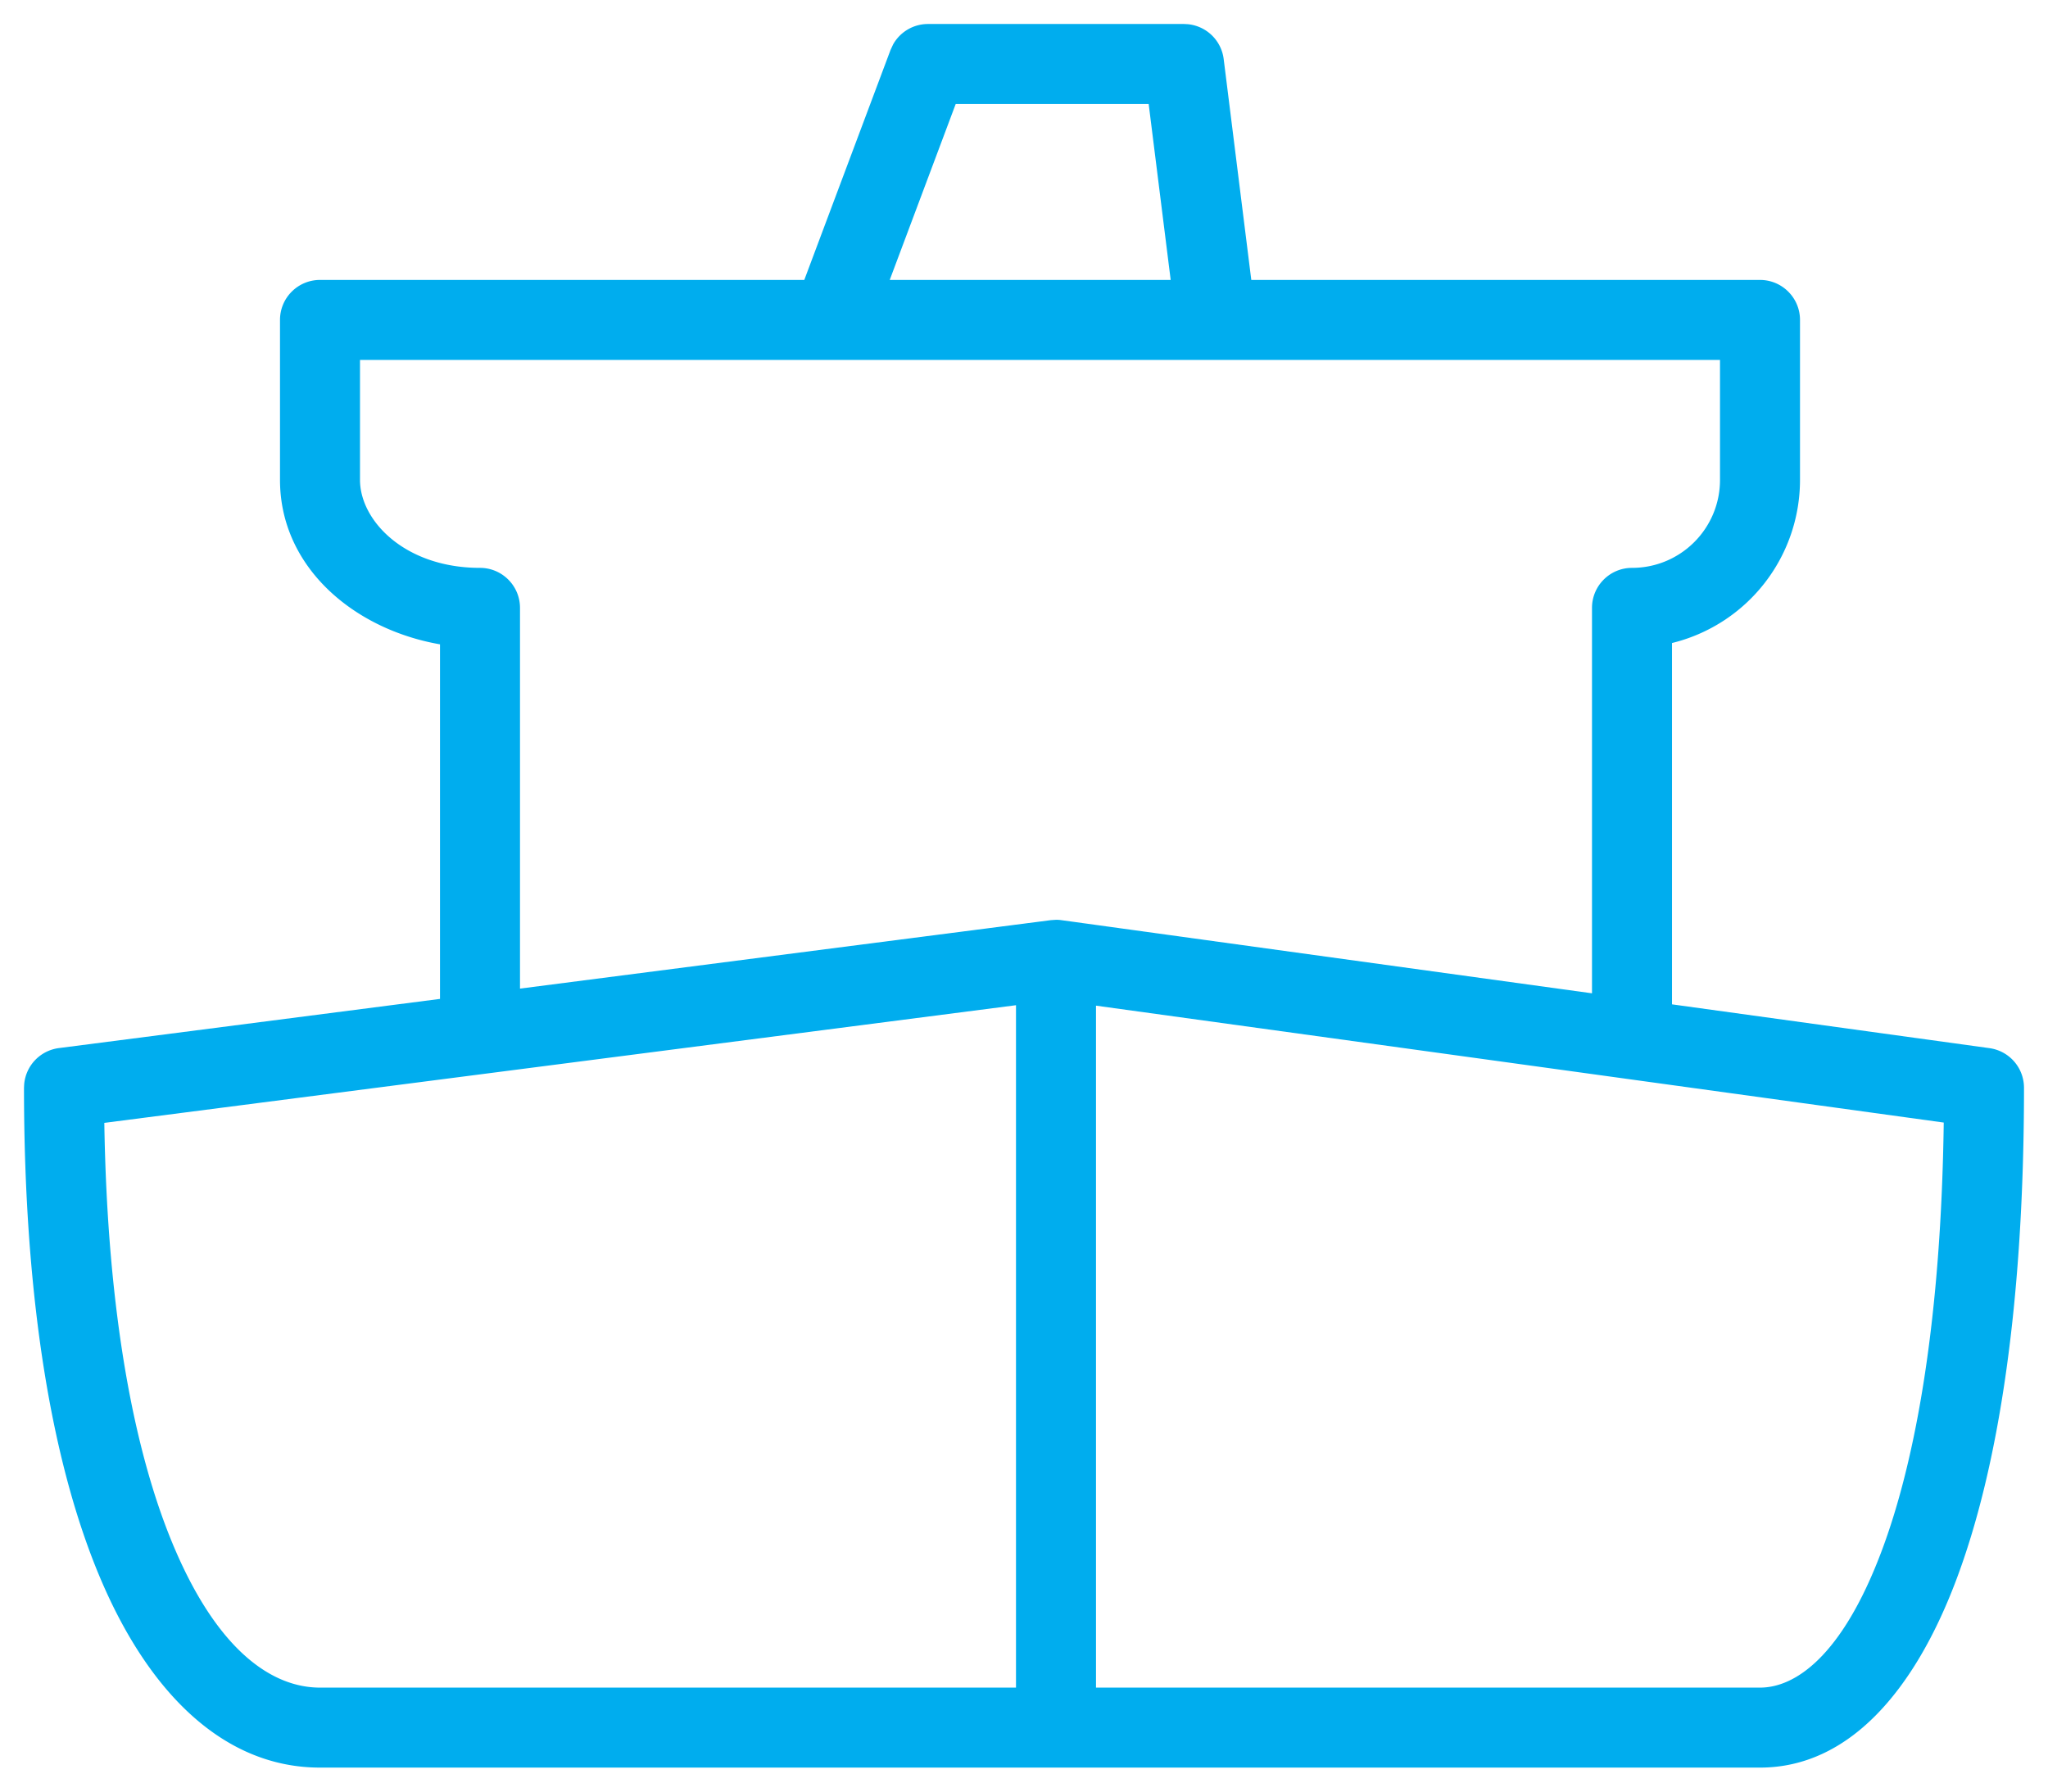
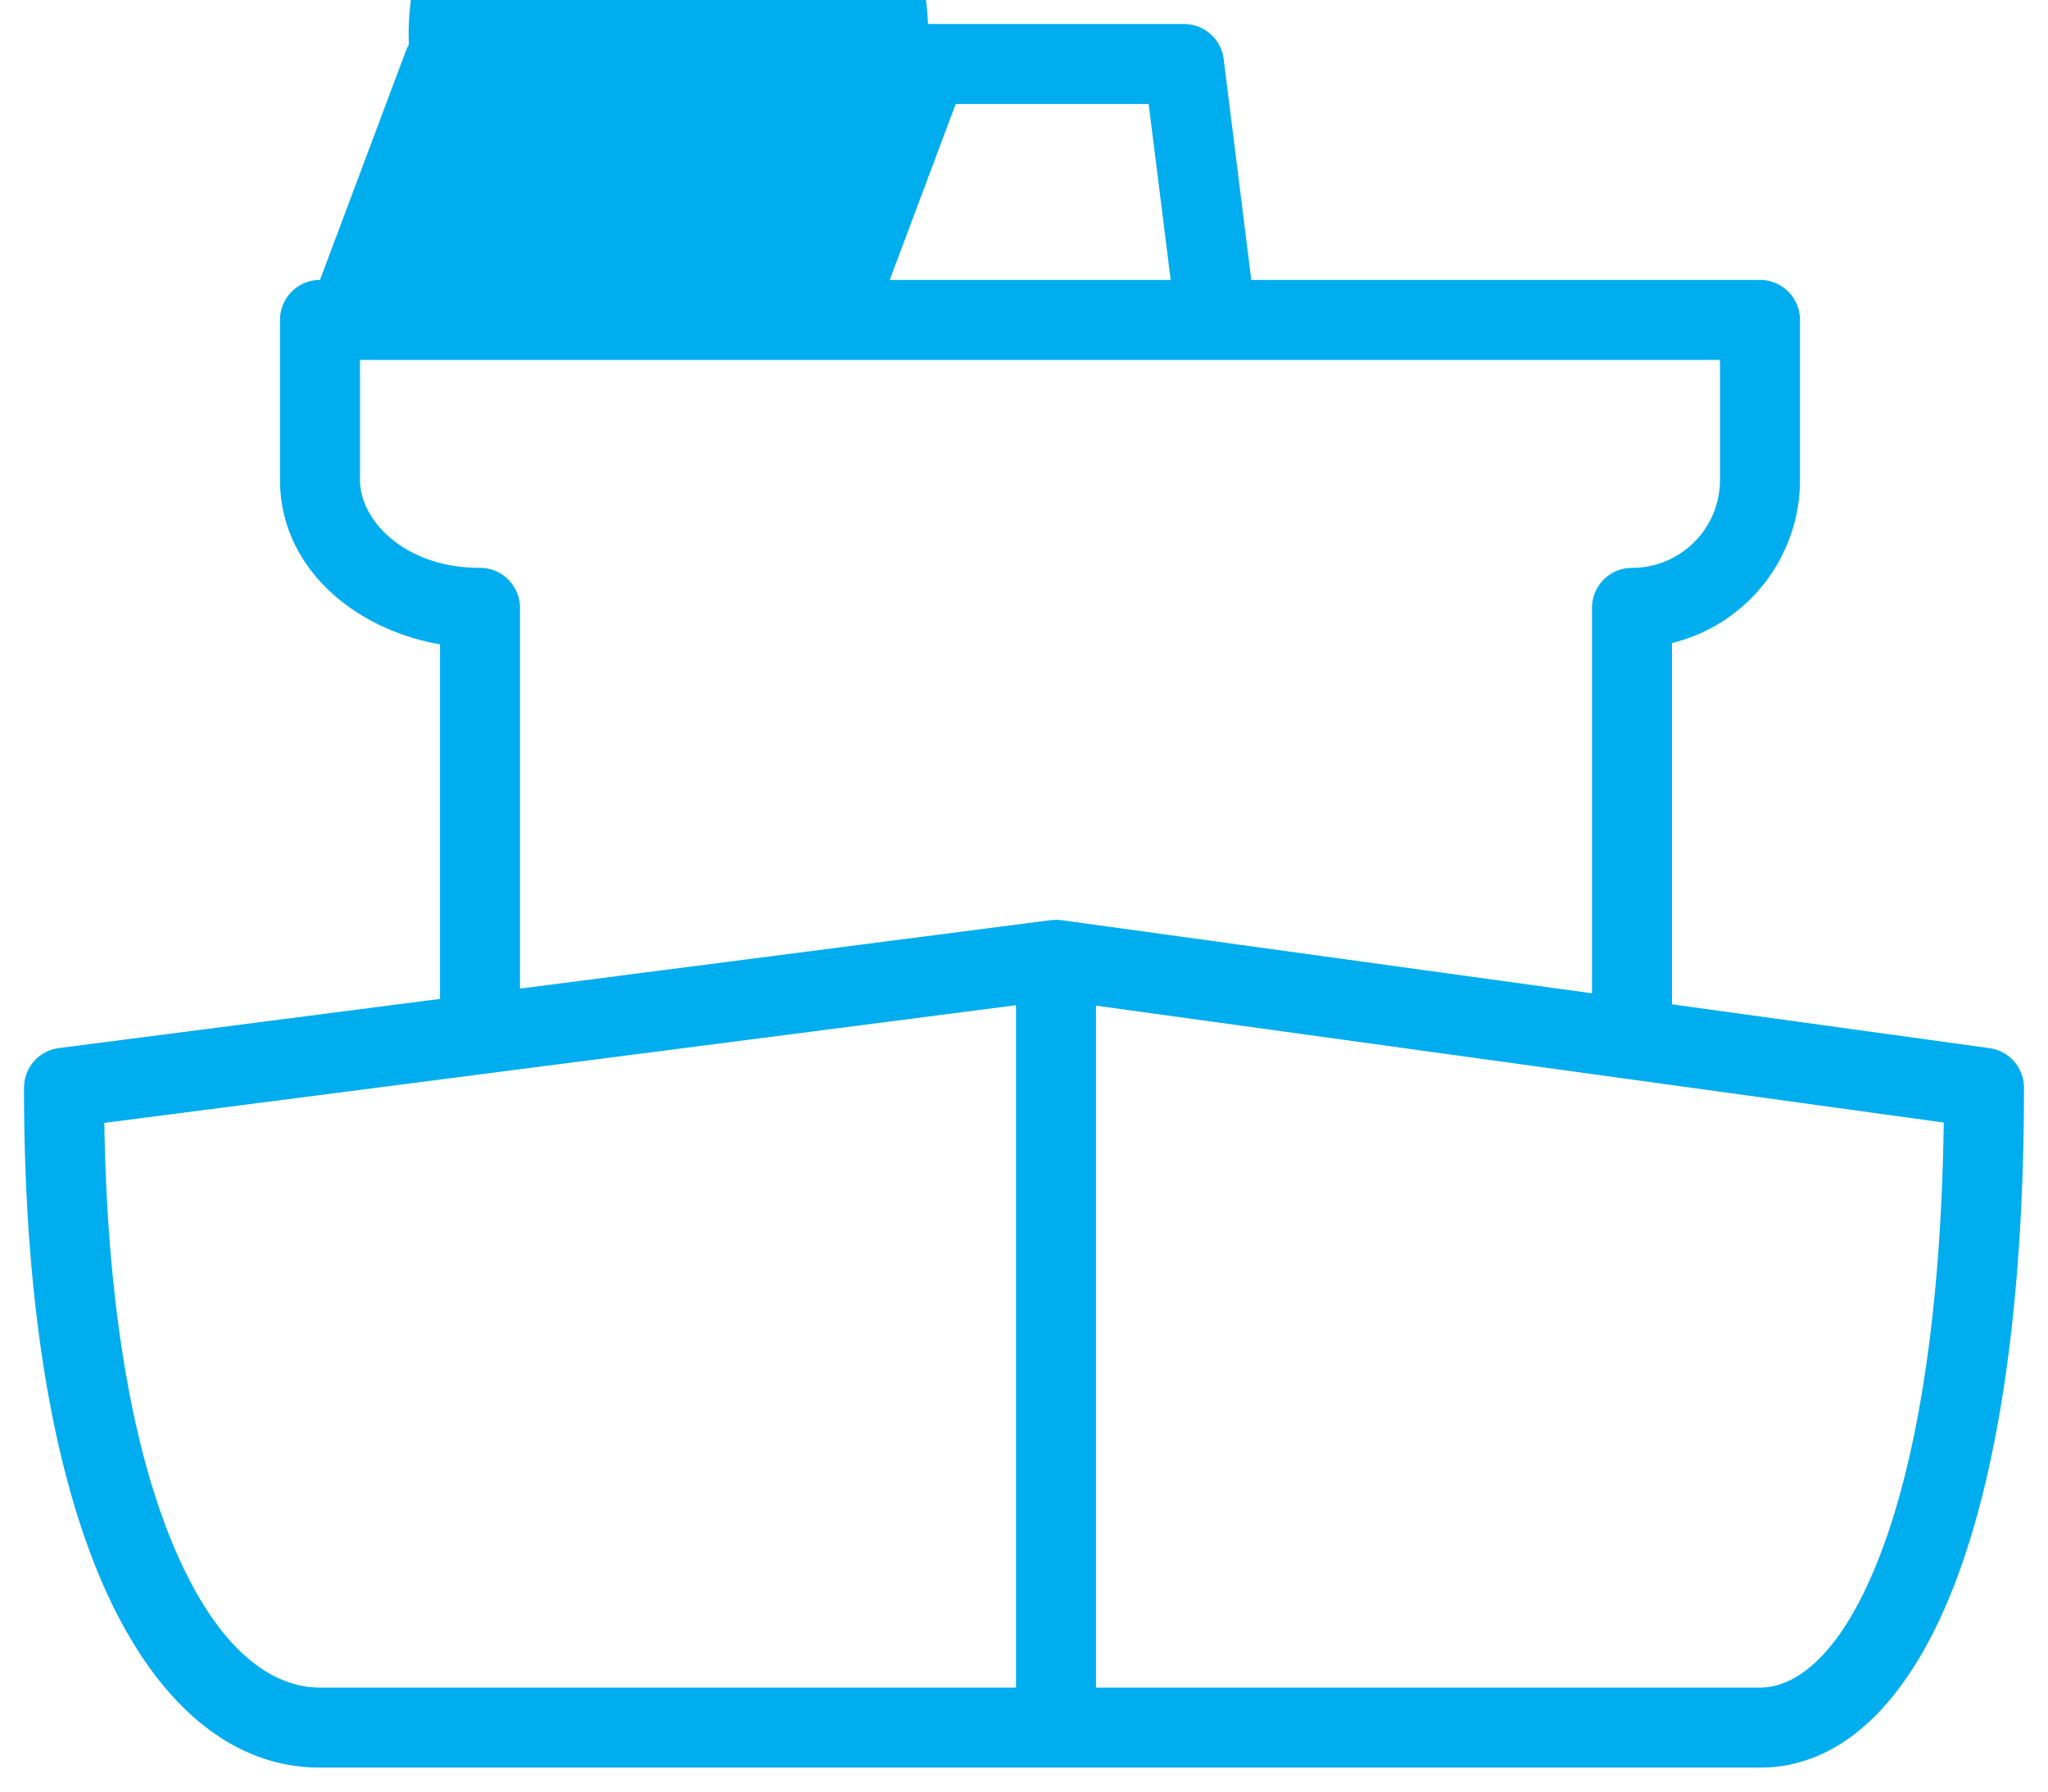
<svg xmlns="http://www.w3.org/2000/svg" width="64" height="56" fill="none">
-   <path fill="#00ADEE" d="M53.75 11.25h-42.5V15c0 1.274 1.402 2.75 3.75 2.75.69 0 1.25.56 1.25 1.25v11.901l16.59-2.14.166-.011c.055 0 .11.004.165.012l16.579 2.286V19c0-.69.56-1.25 1.25-1.25 1.52 0 2.75-1.23 2.75-2.75v-3.75ZM3.26 35.097c.093 5.987.953 10.434 2.23 13.38C6.86 51.642 8.533 52.75 10 52.75h21.75V31.42L3.26 35.098ZM34.25 52.75H55c1.097 0 2.553-.975 3.782-4.219 1.125-2.967 1.878-7.437 1.96-13.443L34.25 31.434V52.75Zm-6.446-44h8.78l-.688-5.5h-6.03l-2.062 5.5ZM56.25 15a5.248 5.248 0 0 1-4 5.099v11.294l9.92 1.369A1.25 1.25 0 0 1 63.25 34c0 6.708-.788 11.877-2.13 15.417-1.303 3.44-3.348 5.833-6.12 5.833H10c-2.955 0-5.28-2.259-6.805-5.778C1.654 45.912.75 40.722.75 34l.006-.116A1.25 1.25 0 0 1 1.84 32.76l11.91-1.537V20.14c-2.688-.468-5-2.41-5-5.14v-5c0-.69.56-1.25 1.25-1.25h15.134l2.695-7.188.082-.176A1.25 1.25 0 0 1 29 .75h8l.117.006a1.25 1.25 0 0 1 1.123 1.089l.863 6.905H55c.69 0 1.25.56 1.25 1.25v5Z" />
+   <path fill="#00ADEE" d="M53.75 11.25h-42.5V15c0 1.274 1.402 2.75 3.75 2.75.69 0 1.25.56 1.25 1.25v11.901l16.59-2.14.166-.011c.055 0 .11.004.165.012l16.579 2.286V19c0-.69.56-1.25 1.25-1.25 1.52 0 2.75-1.23 2.75-2.75v-3.75ZM3.26 35.097c.093 5.987.953 10.434 2.23 13.38C6.86 51.642 8.533 52.75 10 52.75h21.75V31.42L3.26 35.098ZM34.25 52.75H55c1.097 0 2.553-.975 3.782-4.219 1.125-2.967 1.878-7.437 1.96-13.443L34.25 31.434V52.75Zm-6.446-44h8.78l-.688-5.5h-6.03l-2.062 5.5ZM56.25 15a5.248 5.248 0 0 1-4 5.099v11.294l9.92 1.369A1.25 1.25 0 0 1 63.25 34c0 6.708-.788 11.877-2.13 15.417-1.303 3.44-3.348 5.833-6.12 5.833H10c-2.955 0-5.28-2.259-6.805-5.778C1.654 45.912.75 40.722.75 34l.006-.116A1.25 1.25 0 0 1 1.84 32.76l11.91-1.537V20.14c-2.688-.468-5-2.41-5-5.14v-5c0-.69.56-1.25 1.25-1.25l2.695-7.188.082-.176A1.25 1.25 0 0 1 29 .75h8l.117.006a1.25 1.25 0 0 1 1.123 1.089l.863 6.905H55c.69 0 1.25.56 1.25 1.25v5Z" />
</svg>